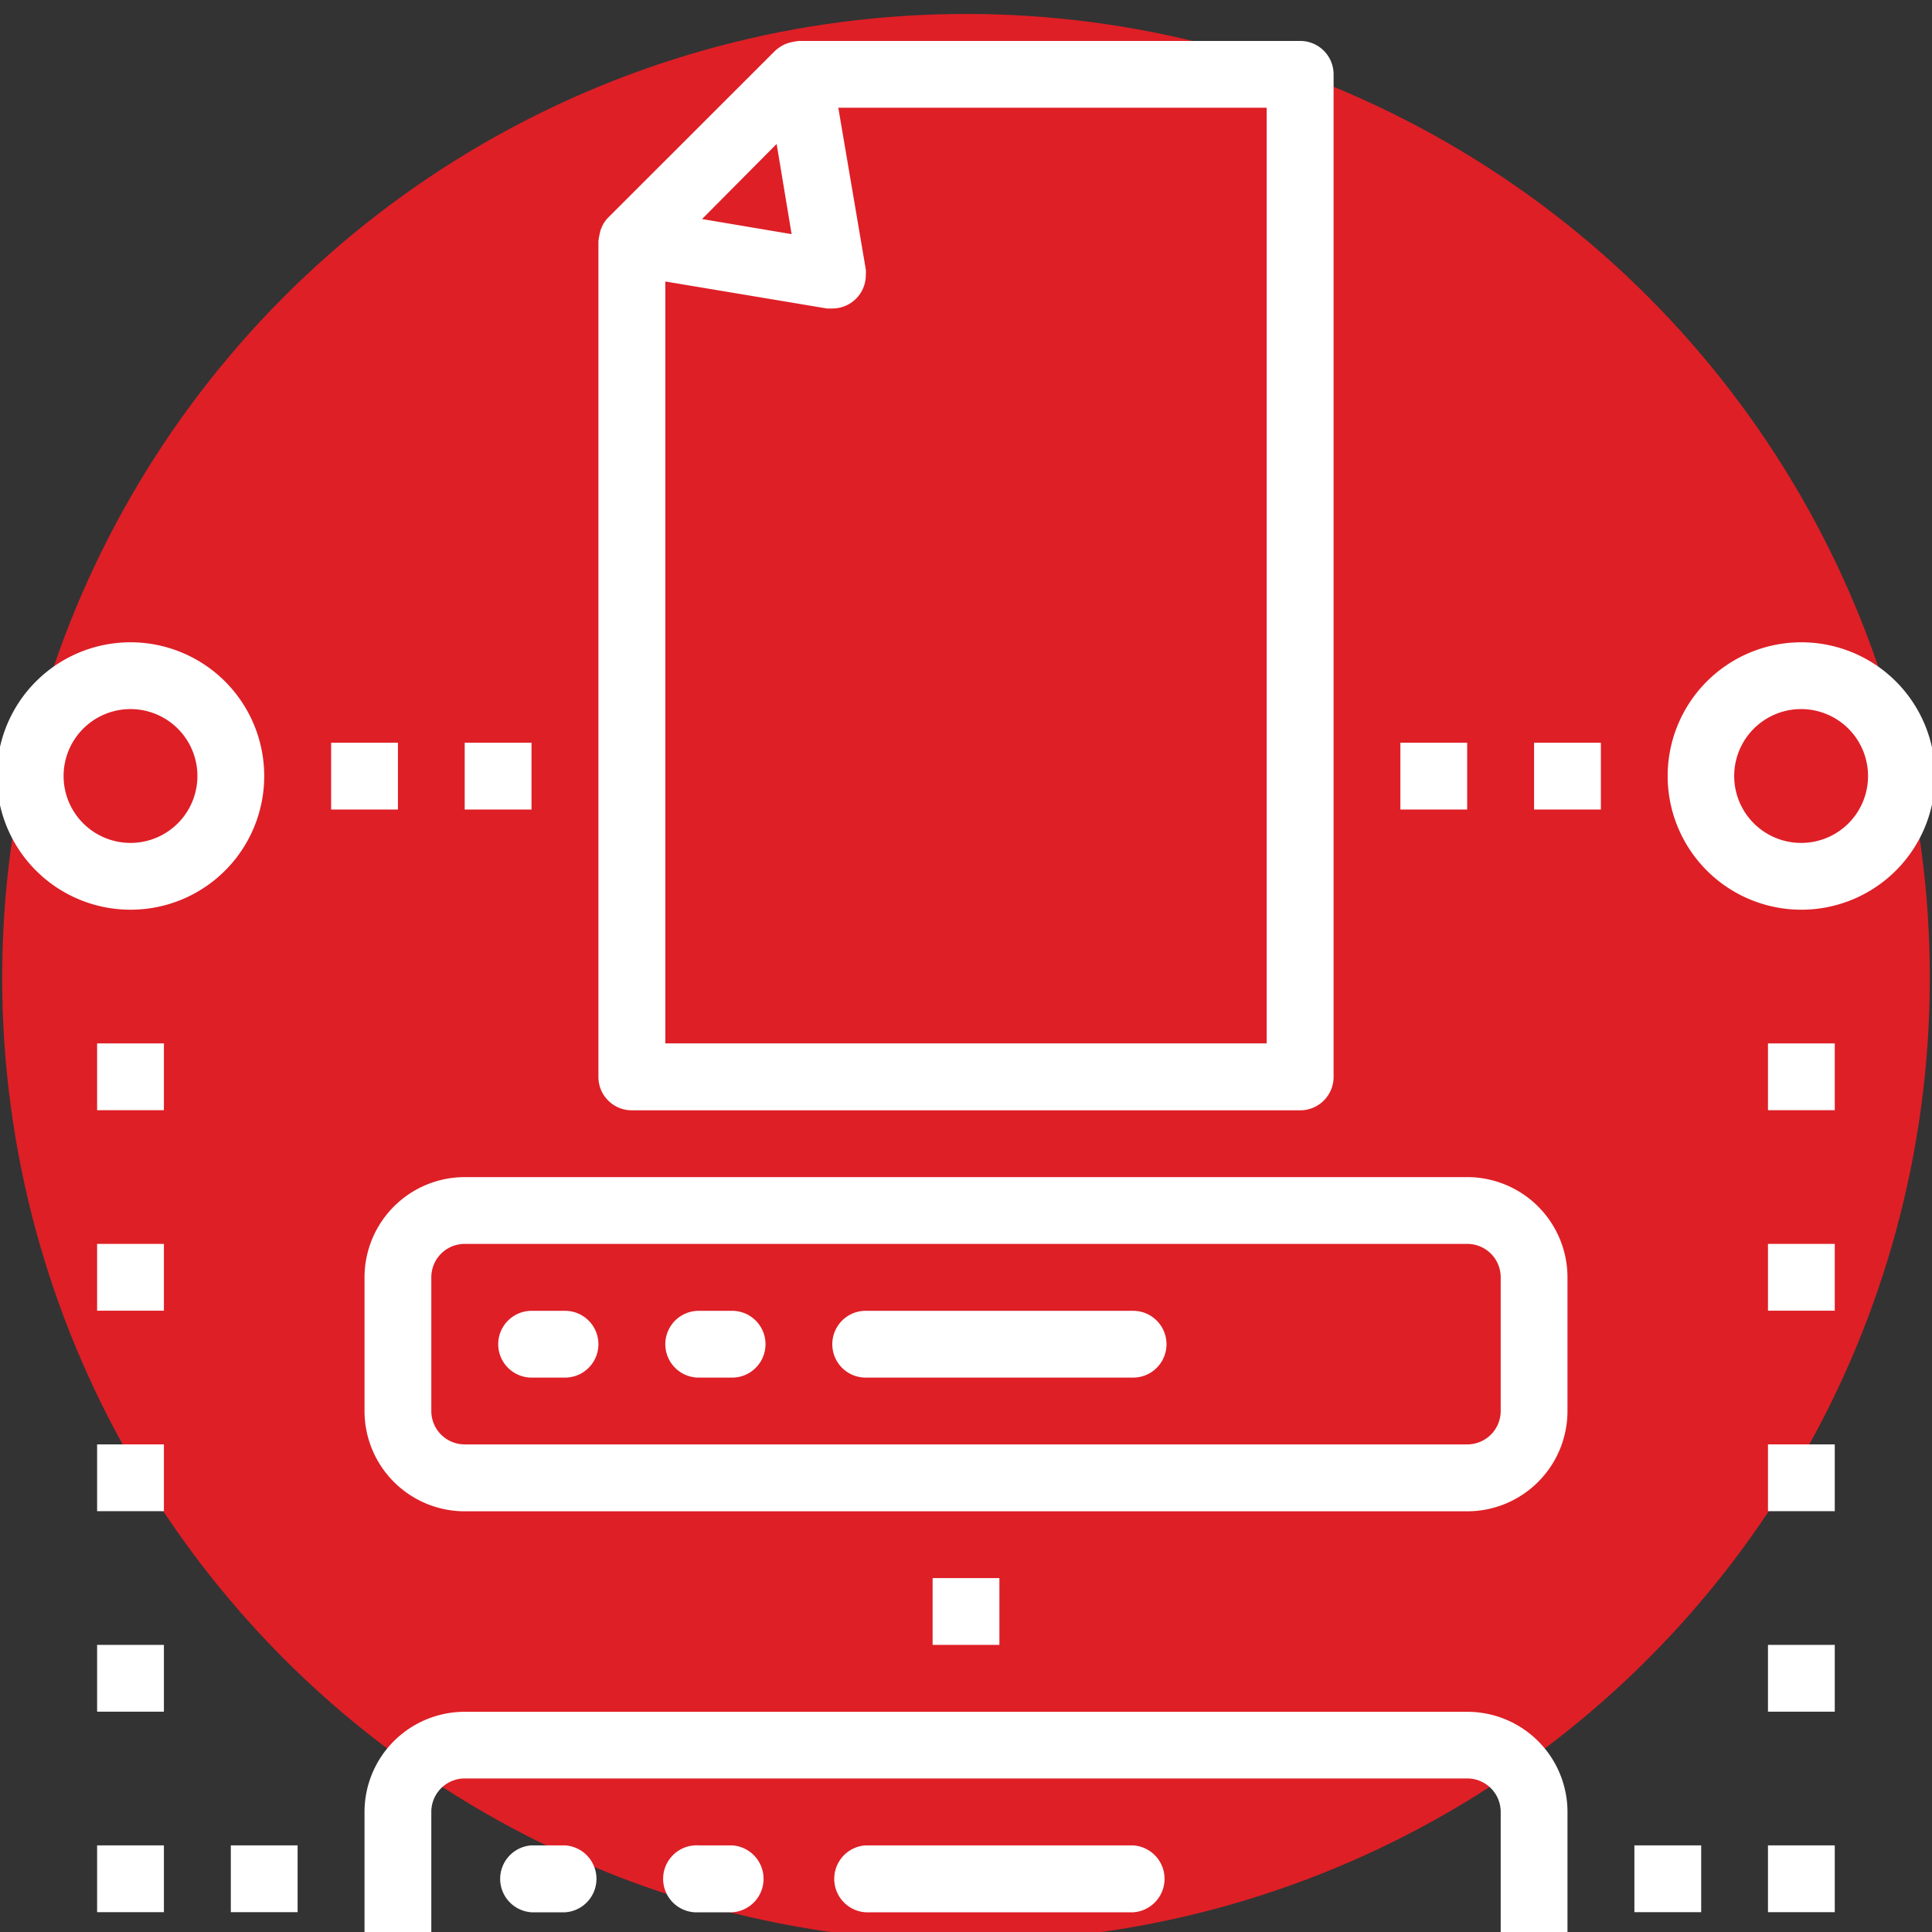
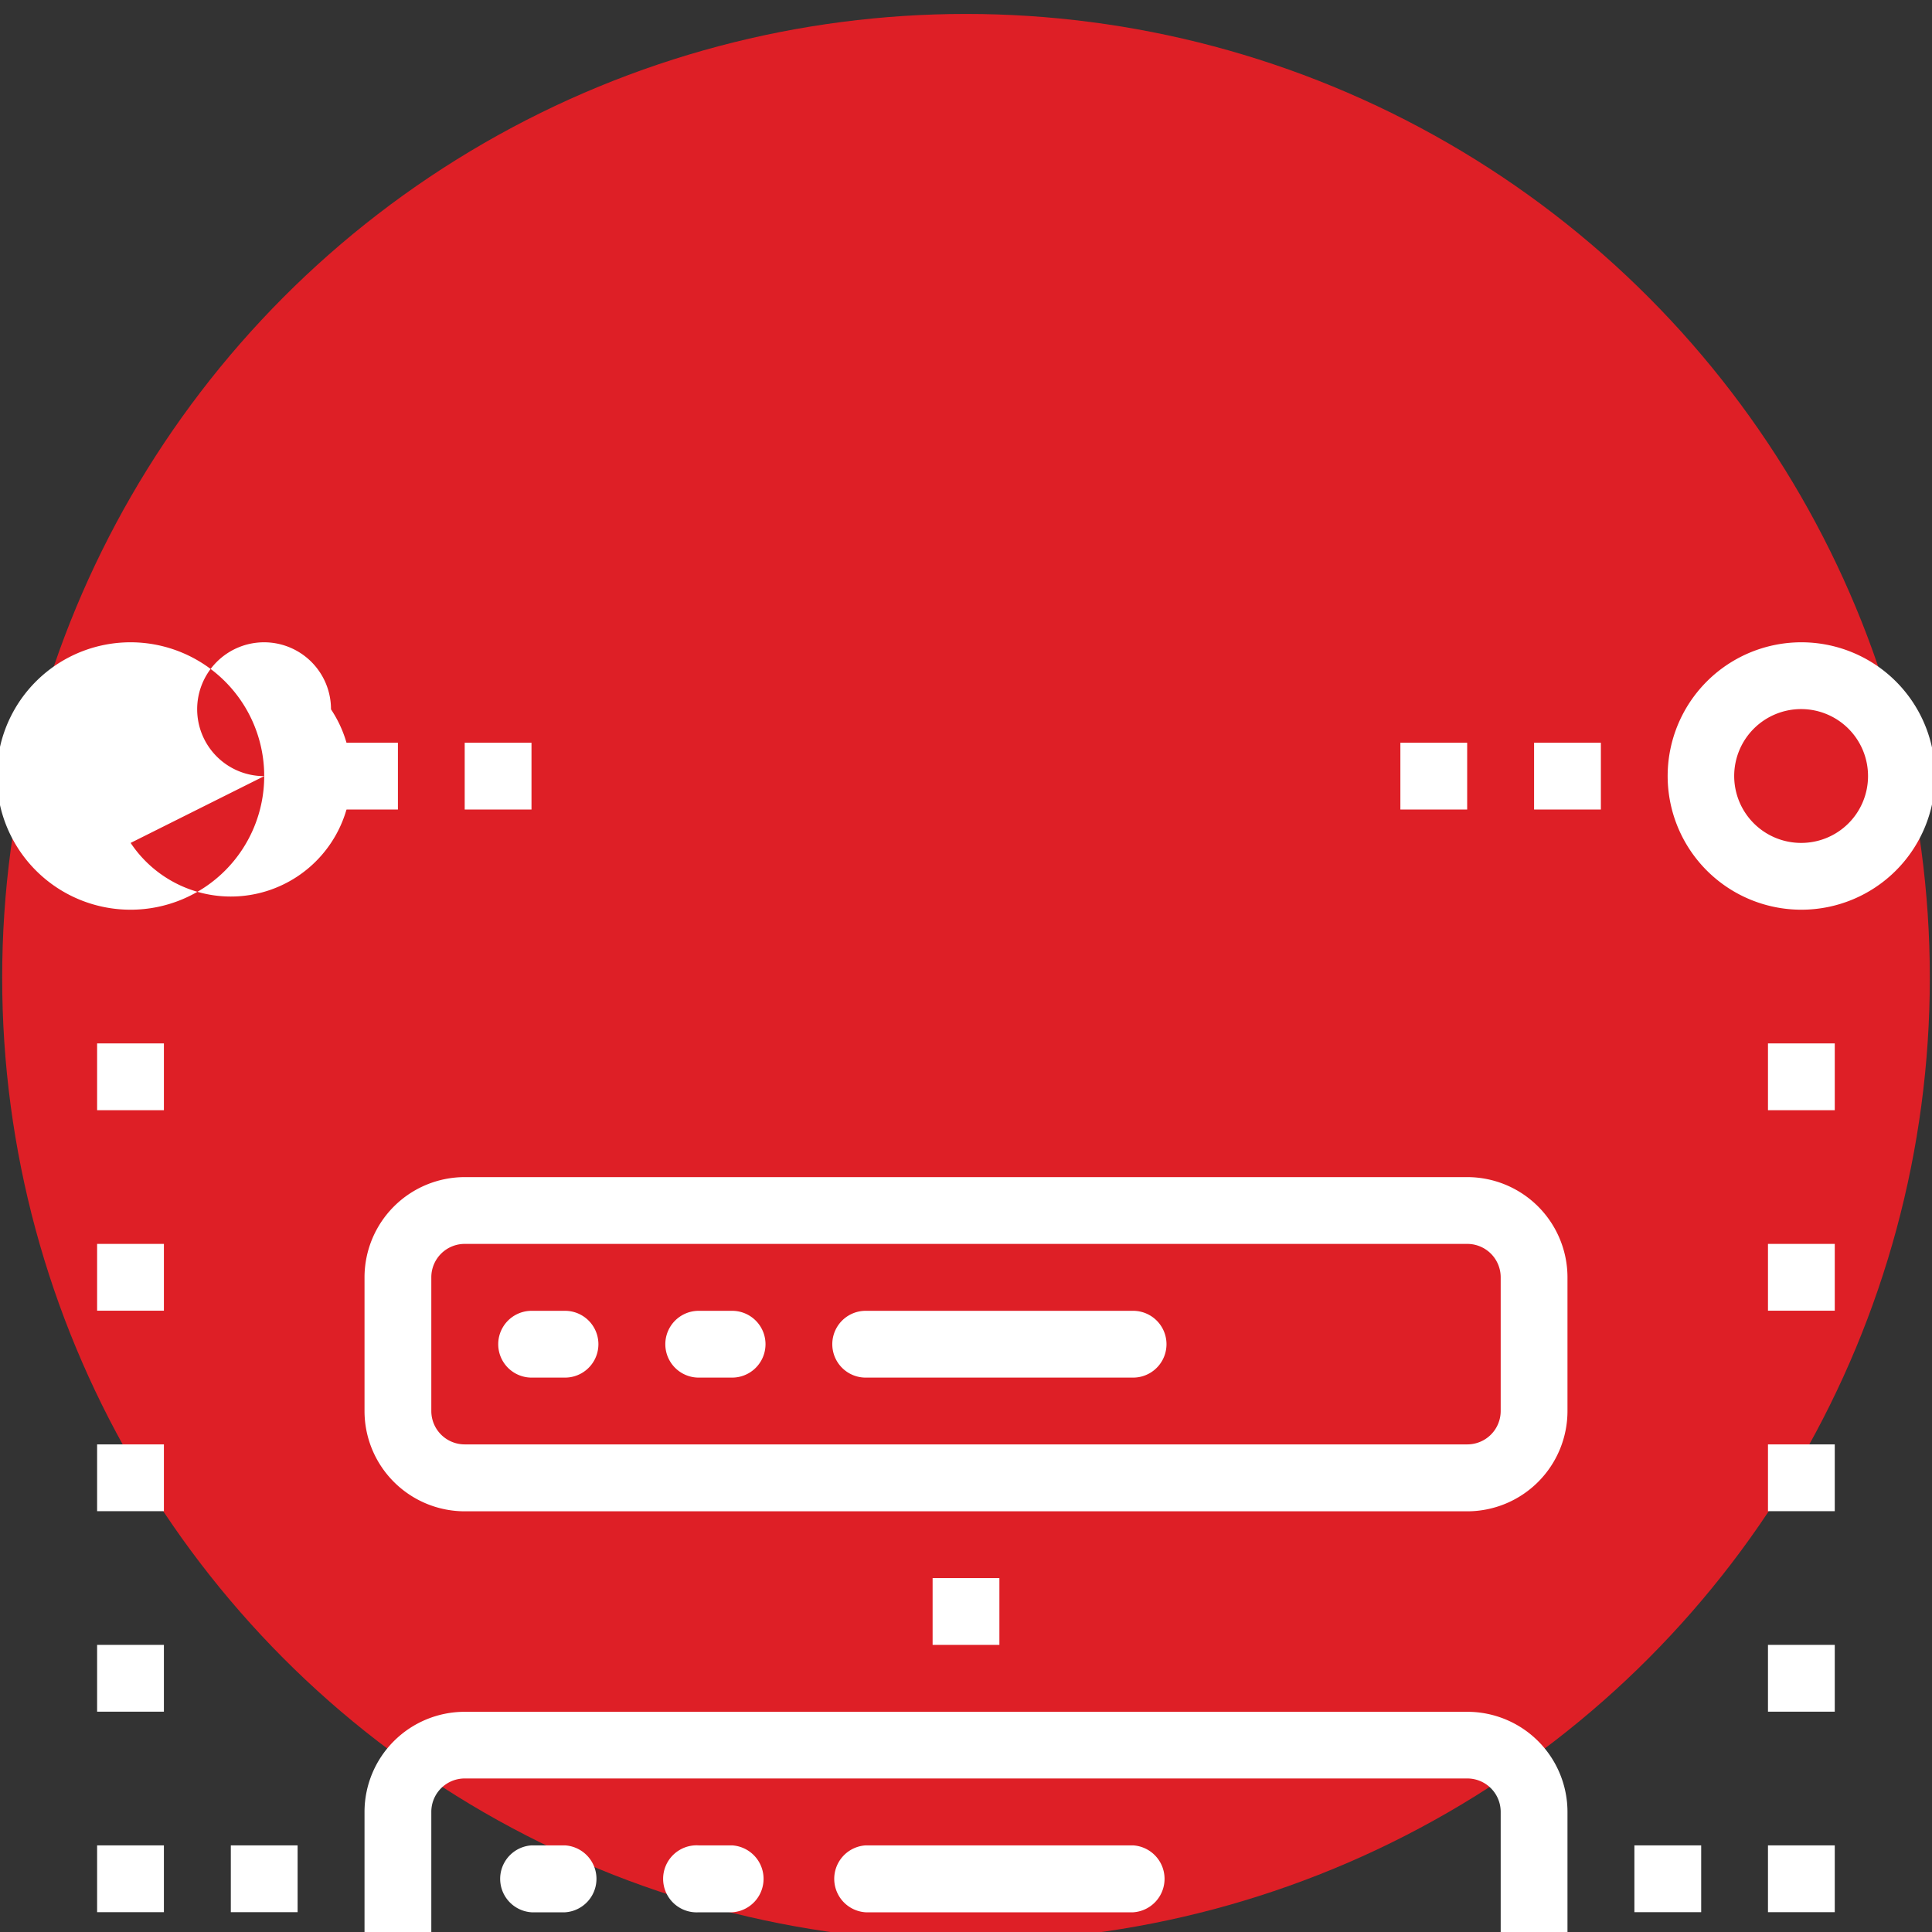
<svg xmlns="http://www.w3.org/2000/svg" id="Layer_1" data-name="Layer 1" viewBox="0 0 151 151">
  <rect x="0" y="0" width="151" height="151" fill="#333333" stroke="none" />
  <defs>
    <style>.cls-1{fill:#de1f26;}.cls-2{fill:#fff;}</style>
  </defs>
  <title>CHI-ICONS 3.0</title>
  <circle class="cls-1" cx="75.5" cy="76.42" r="75.33" />
  <path class="cls-2" d="M36.32,159.9h78.36a7.83,7.83,0,0,0,7.83-7.83V141.62a7.83,7.83,0,0,0-7.83-7.83H36.32a7.83,7.83,0,0,0-7.83,7.83v10.45A7.83,7.83,0,0,0,36.32,159.9Zm-2.61-18.28A2.61,2.61,0,0,1,36.32,139h78.36a2.61,2.61,0,0,1,2.61,2.61v10.45a2.61,2.61,0,0,1-2.61,2.61H36.32a2.61,2.61,0,0,1-2.61-2.61Z" />
  <path class="cls-2" d="M122.51,99.83A7.84,7.84,0,0,0,114.68,92H36.32a7.84,7.84,0,0,0-7.83,7.83v10.45a7.84,7.84,0,0,0,7.83,7.84h78.36a7.84,7.84,0,0,0,7.83-7.84Zm-5.22,10.45a2.61,2.61,0,0,1-2.61,2.61H36.32a2.61,2.61,0,0,1-2.61-2.61V99.83a2.61,2.61,0,0,1,2.61-2.61h78.36a2.61,2.61,0,0,1,2.61,2.61Z" />
-   <path class="cls-2" d="M101.62,86.78a2.61,2.61,0,0,0,2.61-2.62V5.81a2.61,2.61,0,0,0-2.61-2.61H62.44a5.23,5.23,0,0,0-.86.17l-.24.09a3.17,3.17,0,0,0-.75.5L47.54,17a2.42,2.42,0,0,0-.51.76l-.09.22a6.68,6.68,0,0,0-.17.87V84.16a2.61,2.61,0,0,0,2.61,2.62ZM99,81.55H52V22l12.63,2.11.43,0a2.61,2.61,0,0,0,2.61-2.61,3.11,3.11,0,0,0,0-.43L65.52,8.42H99ZM60.7,11.25l1.17,7.05-7-1.18Z" />
  <rect class="cls-2" x="72.89" y="123.34" width="5.22" height="5.22" />
  <rect class="cls-2" x="119.9" y="58.05" width="5.22" height="5.22" />
  <rect class="cls-2" x="109.45" y="58.05" width="5.22" height="5.22" />
  <rect class="cls-2" x="36.32" y="58.05" width="5.22" height="5.22" />
  <rect class="cls-2" x="25.88" y="58.05" width="5.22" height="5.22" />
  <rect class="cls-2" x="7.59" y="112.89" width="5.22" height="5.22" />
  <rect class="cls-2" x="7.59" y="97.22" width="5.22" height="5.22" />
  <rect class="cls-2" x="7.59" y="81.55" width="5.22" height="5.22" />
  <rect class="cls-2" x="7.59" y="144.23" width="5.22" height="5.22" />
  <rect class="cls-2" x="7.59" y="128.56" width="5.22" height="5.22" />
  <rect class="cls-2" x="18.04" y="144.23" width="5.22" height="5.22" />
  <rect class="cls-2" x="127.74" y="144.23" width="5.22" height="5.22" />
-   <path class="cls-2" d="M20.65,60.66A10.45,10.45,0,1,0,10.21,71.1,10.44,10.44,0,0,0,20.65,60.66ZM10.21,65.88a5.23,5.23,0,1,1,5.22-5.22A5.23,5.23,0,0,1,10.21,65.88Z" />
+   <path class="cls-2" d="M20.65,60.66A10.45,10.45,0,1,0,10.21,71.1,10.44,10.44,0,0,0,20.65,60.66Za5.23,5.23,0,1,1,5.22-5.22A5.23,5.23,0,0,1,10.21,65.88Z" />
  <rect class="cls-2" x="138.18" y="112.89" width="5.22" height="5.22" />
  <rect class="cls-2" x="138.18" y="97.22" width="5.22" height="5.22" />
  <rect class="cls-2" x="138.18" y="81.55" width="5.22" height="5.22" />
  <rect class="cls-2" x="138.18" y="144.23" width="5.22" height="5.22" />
  <rect class="cls-2" x="138.18" y="128.56" width="5.22" height="5.22" />
  <path class="cls-2" d="M151.24,60.66A10.45,10.45,0,1,0,140.79,71.1,10.45,10.45,0,0,0,151.24,60.66Zm-10.45,5.22A5.23,5.23,0,1,1,146,60.66,5.22,5.22,0,0,1,140.79,65.88Z" />
  <path class="cls-2" d="M88.56,102.45H67.66a2.61,2.61,0,0,0,0,5.22h20.9a2.61,2.61,0,0,0,0-5.22Z" />
  <path class="cls-2" d="M57.22,102.45H54.61a2.61,2.61,0,1,0,0,5.22h2.61a2.61,2.61,0,0,0,0-5.22Z" />
  <path class="cls-2" d="M44.16,102.45H41.55a2.61,2.61,0,0,0,0,5.22h2.61a2.61,2.61,0,1,0,0-5.22Z" />
  <path class="cls-2" d="M67.66,149.46h20.9a2.62,2.62,0,0,0,0-5.23H67.66a2.62,2.62,0,0,0,0,5.23Z" />
  <path class="cls-2" d="M54.61,149.46h2.61a2.62,2.62,0,0,0,0-5.23H54.61a2.62,2.62,0,1,0,0,5.23Z" />
  <path class="cls-2" d="M41.55,149.46h2.61a2.62,2.62,0,0,0,0-5.23H41.55a2.62,2.62,0,0,0,0,5.23Z" />
</svg>